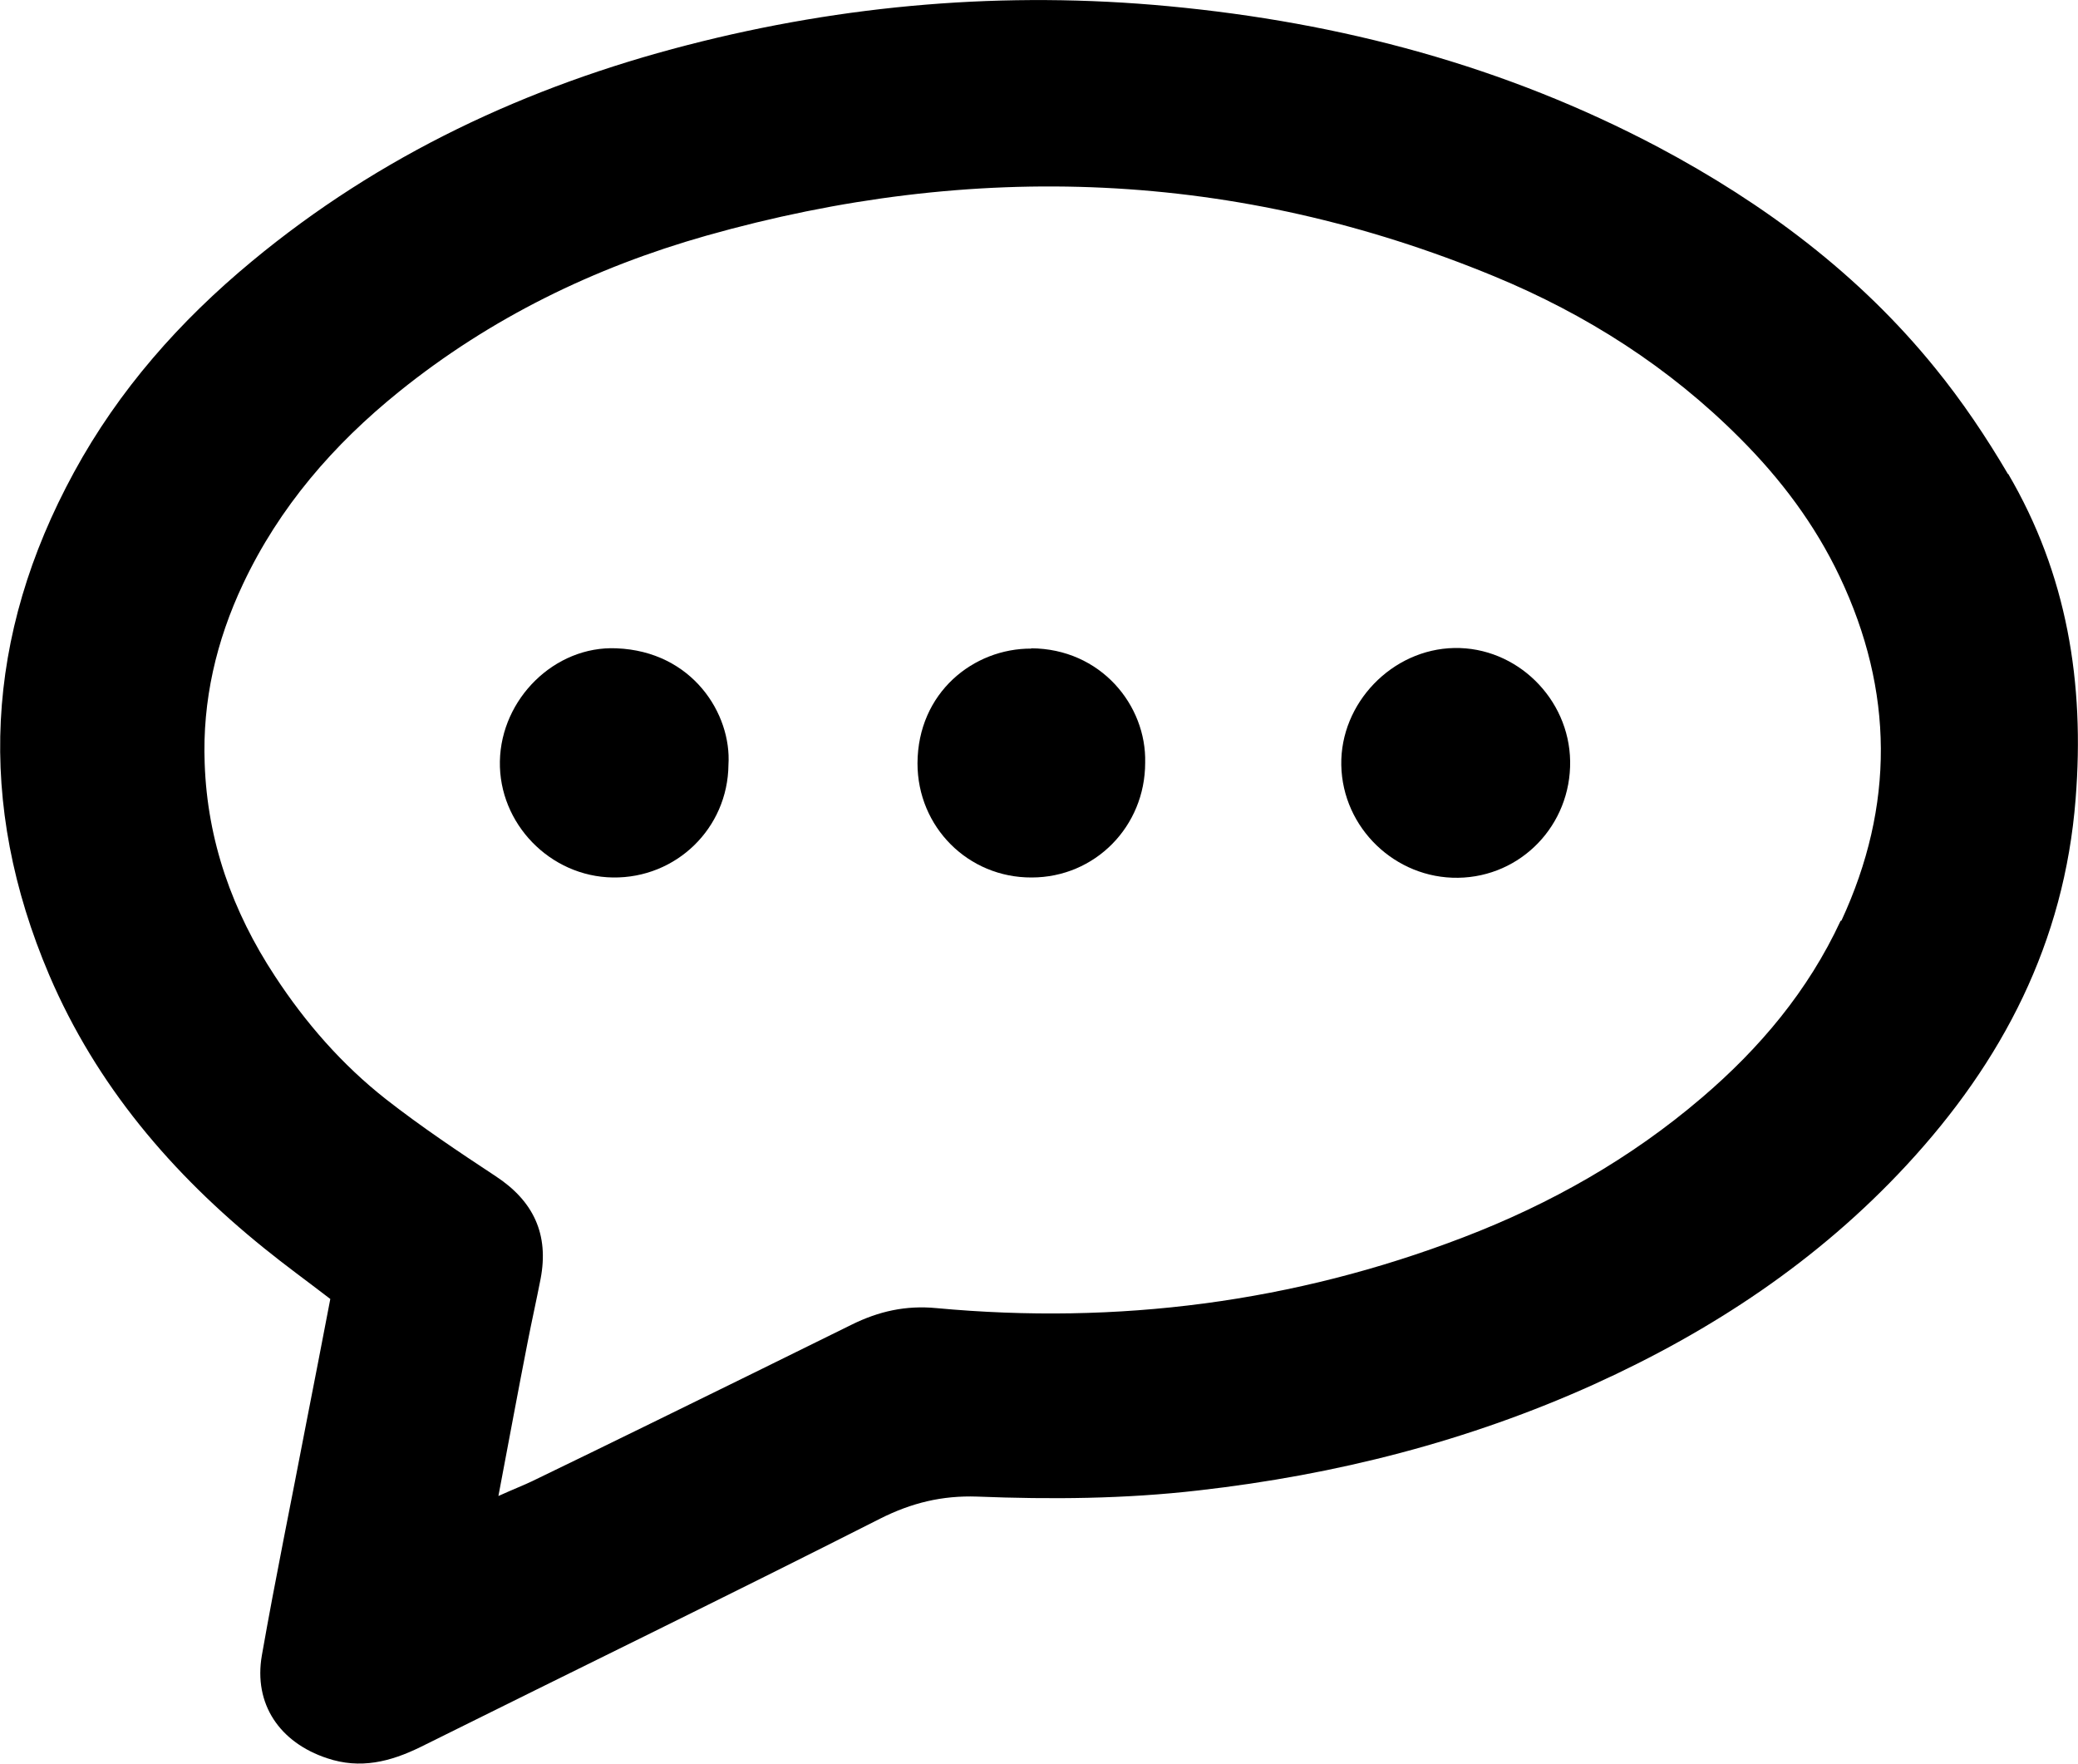
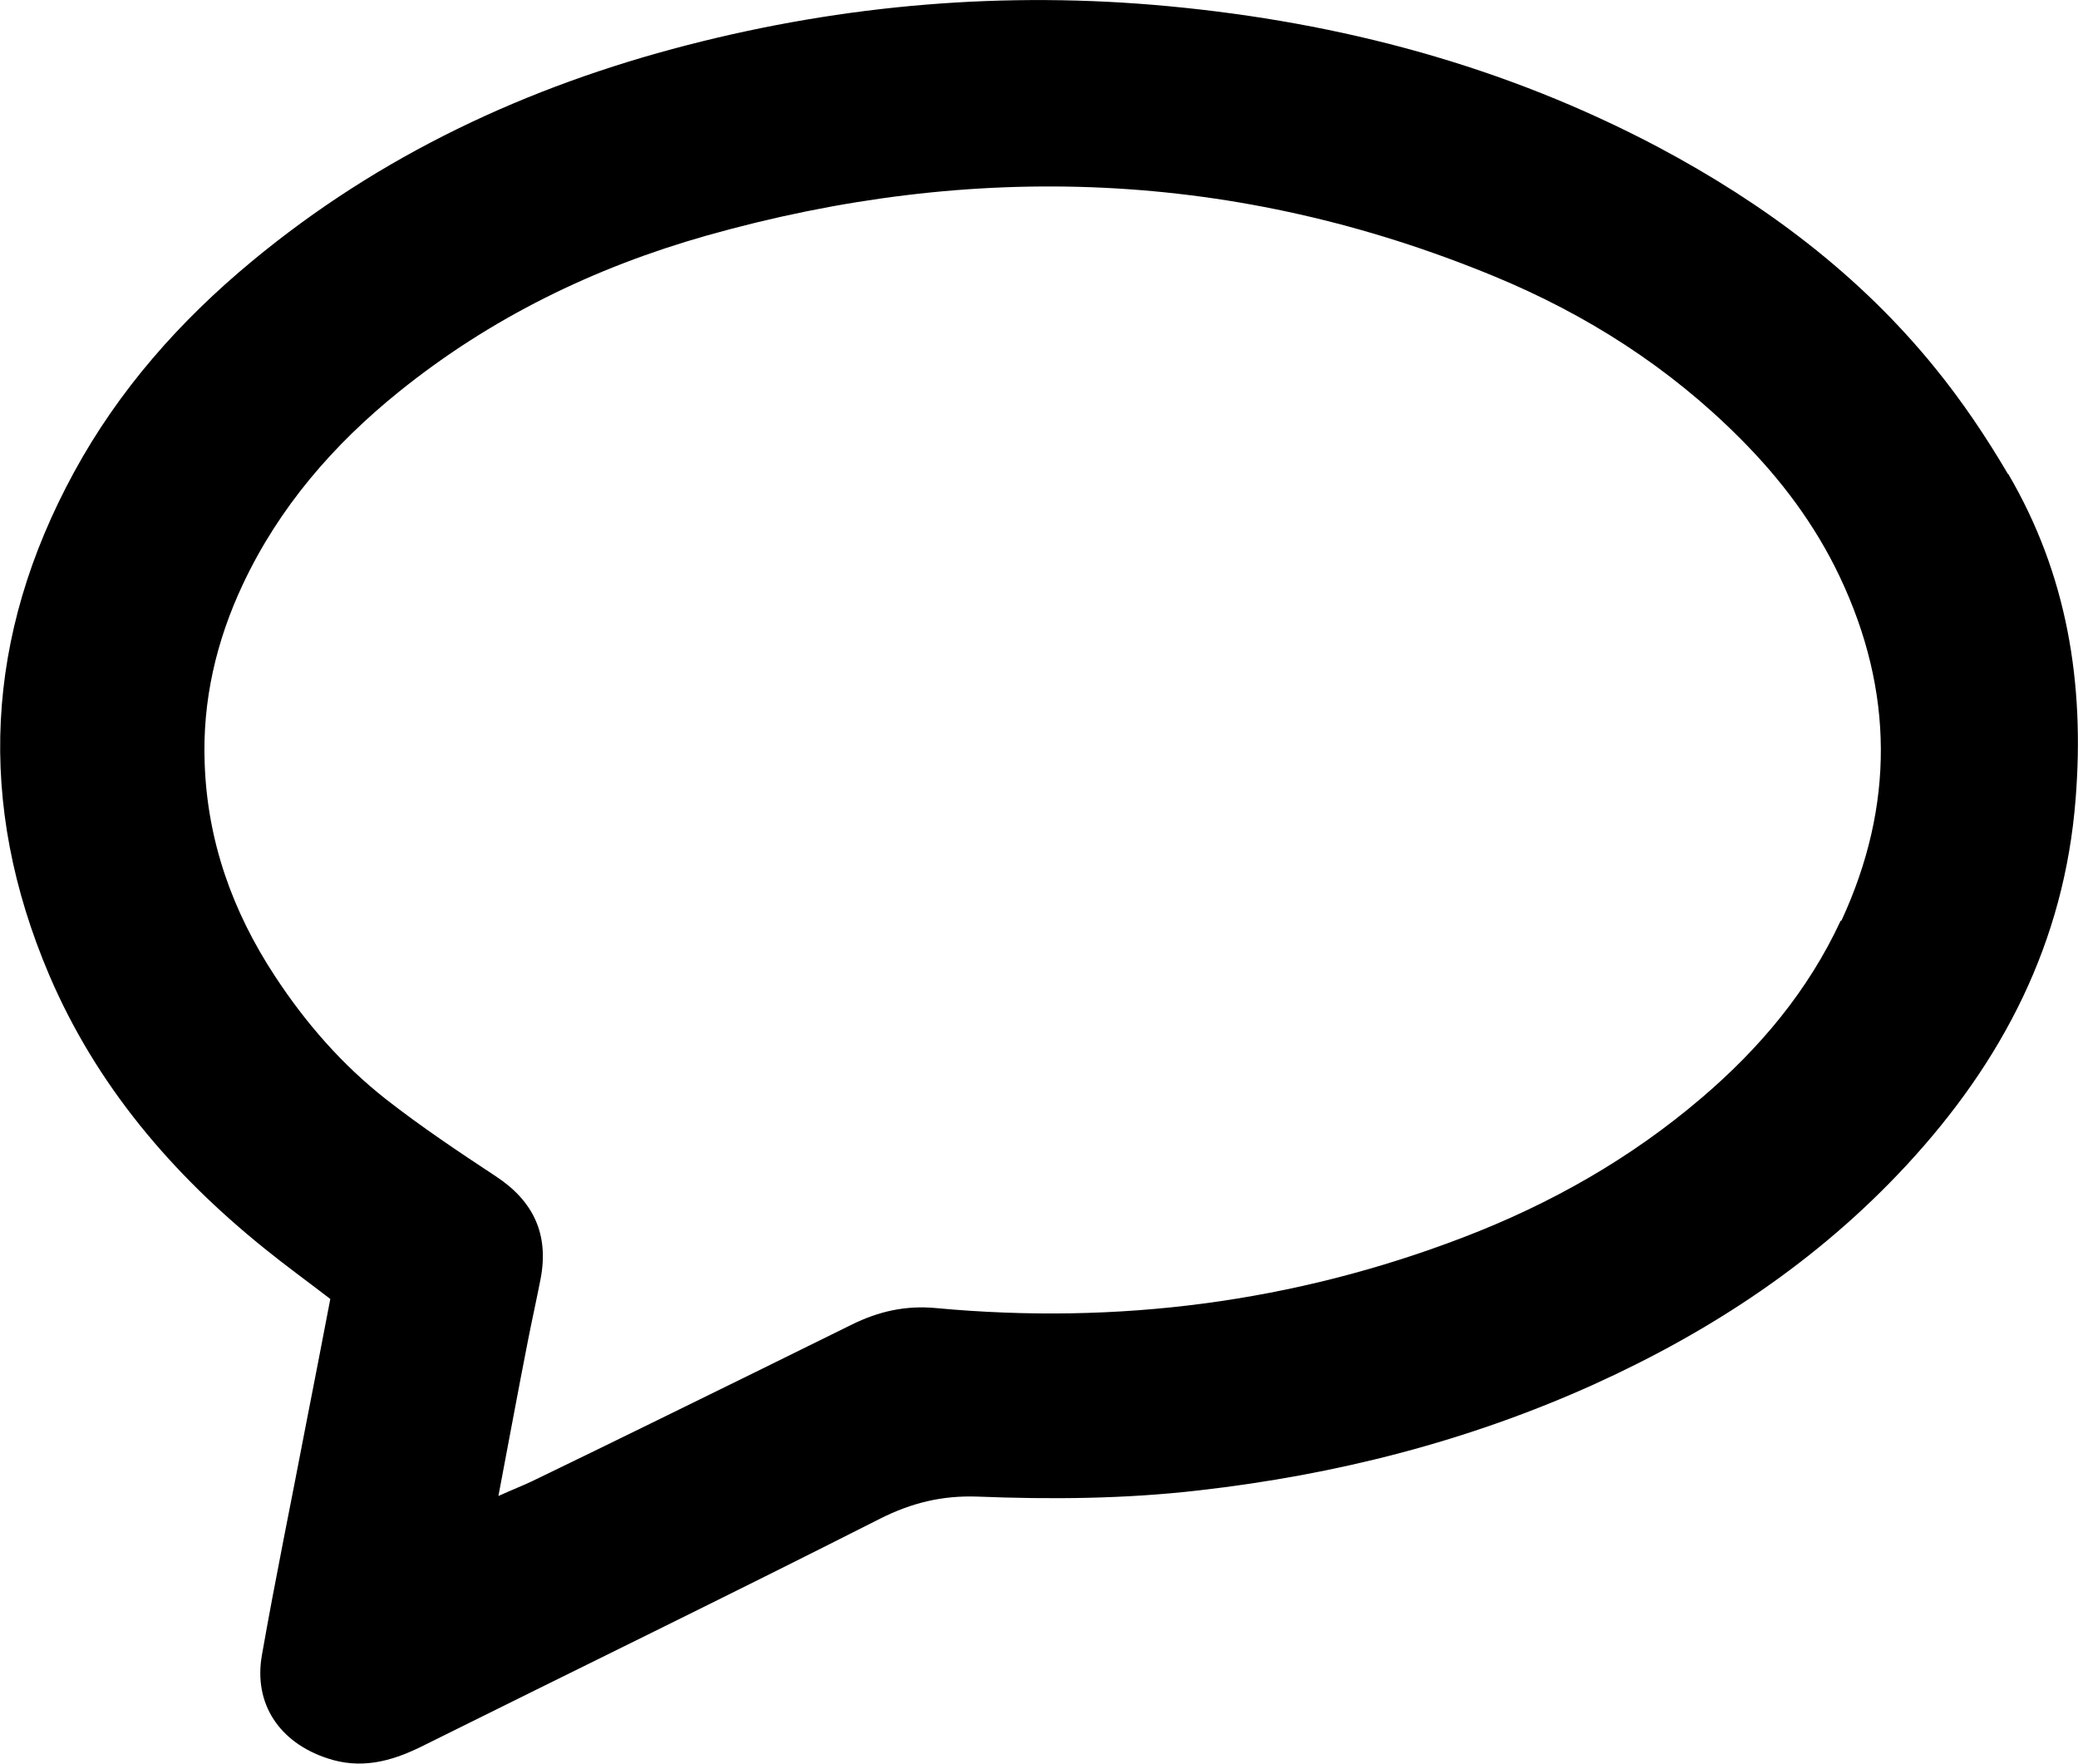
<svg xmlns="http://www.w3.org/2000/svg" id="Layer_2" viewBox="0 0 70.46 59.8">
  <defs>
    <style>.cls-1{fill-rule:evenodd;}</style>
  </defs>
  <g id="Calque_15_-_copie">
    <path class="cls-1" d="m68.09,16.08c-.74-1.26-1.56-2.48-2.48-3.61-2.57-3.17-5.79-5.57-9.38-7.48C51.03,2.24,45.47.76,39.62.21c-5.53-.52-10.97-.06-16.32,1.32-5.43,1.4-10.42,3.73-14.76,7.33-2.44,2.02-4.51,4.36-6.03,7.15-3.02,5.54-3.32,11.23-.84,17.05,1.6,3.74,4.16,6.74,7.3,9.27.69.56,1.41,1.08,2.23,1.71-.28,1.47-.55,2.85-.82,4.23-.5,2.62-1.04,5.23-1.5,7.85-.29,1.66.61,2.96,2.21,3.49,1.13.38,2.15.12,3.17-.38,5.19-2.58,10.41-5.12,15.58-7.74,1.07-.54,2.11-.79,3.29-.75,2.51.1,5.01.08,7.52-.21,4.66-.53,9.14-1.67,13.41-3.6,3.99-1.81,7.59-4.19,10.59-7.43,3.25-3.51,5.35-7.54,5.73-12.42.31-3.93-.29-7.61-2.29-11.02Zm-5.68,15.14c-1.1,2.37-2.74,4.32-4.71,6-2.41,2.06-5.13,3.6-8.08,4.73-5.76,2.21-11.73,2.97-17.87,2.4-1.04-.1-1.96.11-2.87.56-2.2,1.09-4.41,2.17-6.61,3.25-1.41.69-2.82,1.38-4.23,2.06-.27.13-.56.24-1.14.5.37-1.95.67-3.58.99-5.21.14-.72.3-1.43.44-2.15.29-1.51-.24-2.64-1.52-3.48-1.26-.83-2.53-1.68-3.72-2.61-1.49-1.17-2.73-2.59-3.77-4.18-1.44-2.19-2.29-4.58-2.38-7.21-.08-2.12.39-4.15,1.3-6.08,1.23-2.61,3.07-4.73,5.29-6.52,3.1-2.5,6.61-4.21,10.42-5.29,9.06-2.56,17.98-2.23,26.72,1.38,3.12,1.29,5.93,3.08,8.33,5.49,1.38,1.38,2.54,2.92,3.38,4.69,1.84,3.88,1.86,7.77.06,11.66Z" />
-     <path class="cls-1" d="m49.31,21.97c-2.11.04-3.87,1.87-3.83,3.97.04,2.13,1.83,3.85,3.96,3.82,2.14-.03,3.83-1.79,3.8-3.95-.03-2.13-1.82-3.88-3.93-3.84Z" />
-     <path class="cls-1" d="m20.9,21.98c-2.09-.09-3.91,1.71-3.95,3.83-.04,2.11,1.7,3.91,3.83,3.94,2.15.03,3.9-1.67,3.92-3.82.11-1.72-1.22-3.85-3.8-3.95Z" />
-     <path class="cls-1" d="m34.97,21.99c-1.96-.01-3.85,1.49-3.86,3.89,0,2.16,1.72,3.88,3.87,3.87,2.15,0,3.85-1.73,3.85-3.89.05-1.95-1.51-3.87-3.87-3.88Z" />
  </g>
</svg>